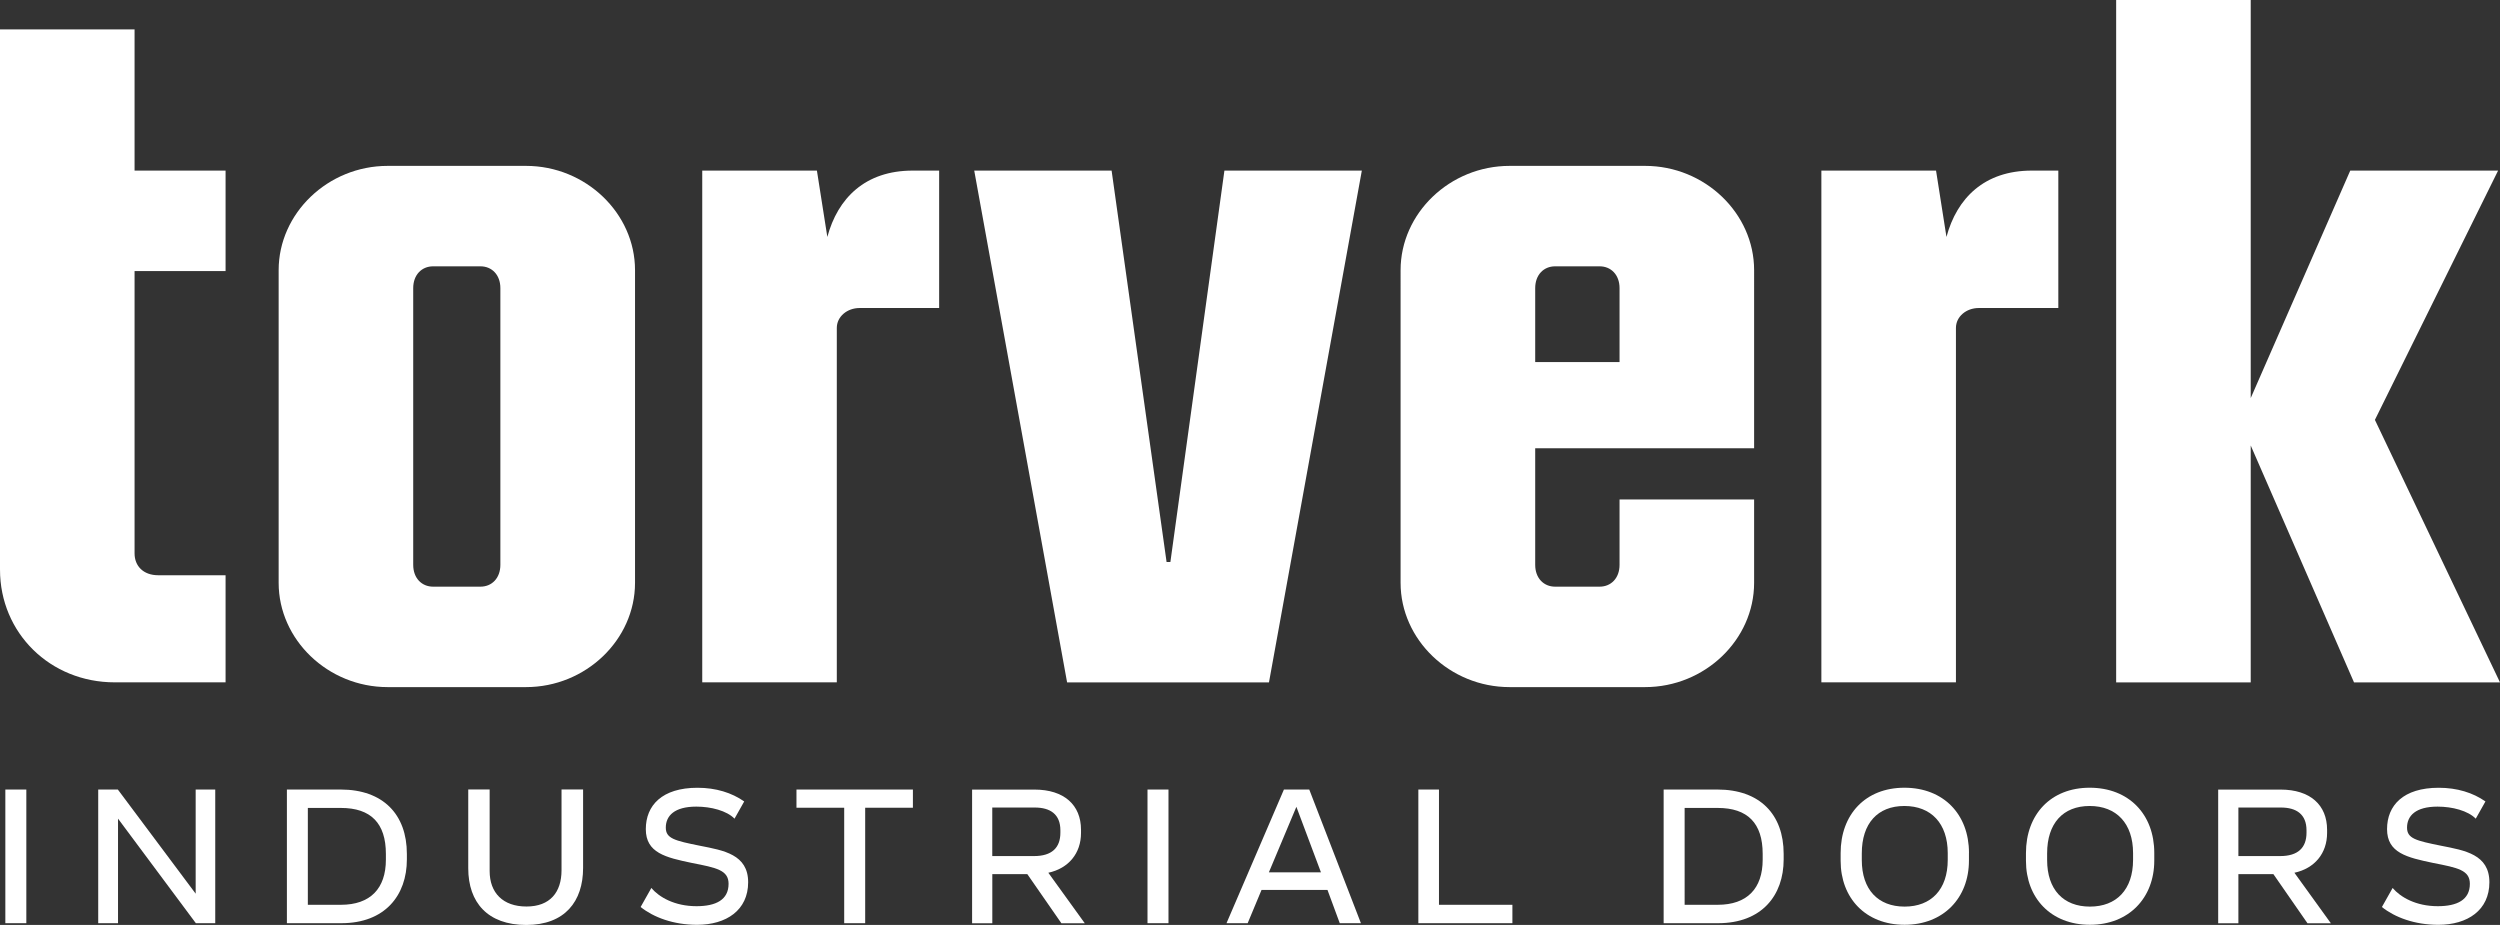
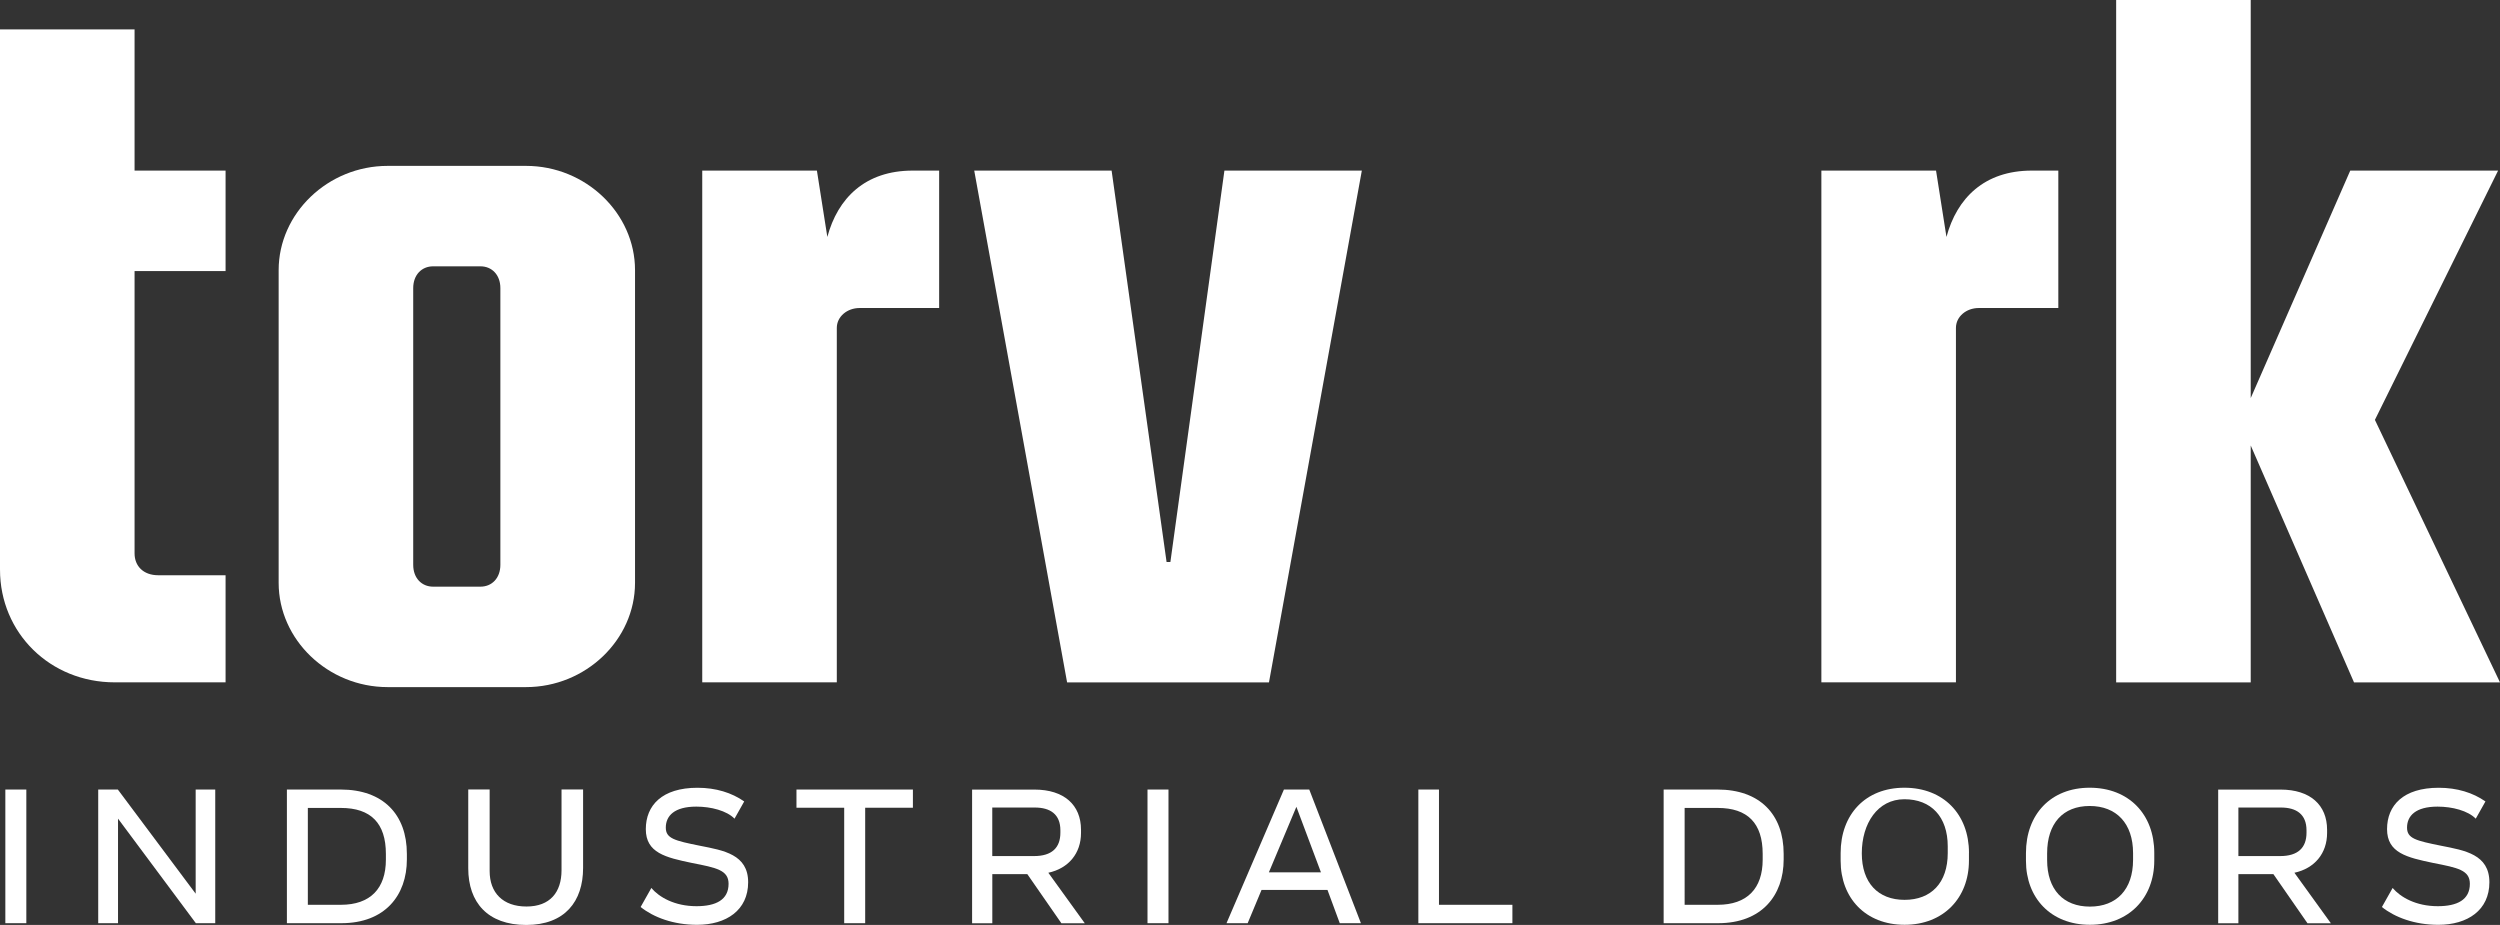
<svg xmlns="http://www.w3.org/2000/svg" width="1741.101" height="644.181" viewBox="0 0 1741.101 644.181">
  <rect x="0" y="0" width="1741.101" height="644.181" fill="#333333" stroke="none" />
  <g id="Lager_1" data-name="Lager 1" transform="translate(0)">
    <g id="Group_3482" data-name="Group 3482" transform="translate(0)">
      <path id="Path_4376" data-name="Path 4376" d="M93.717,174.785V371.468c0,8.586,5.934,15.183,16.509,15.183H157.1v74.588H79.86C34.974,461.239,0,426.927,0,382.7V174.785H0v-69.98H0V6.48H93.717v98.357H157.1v69.98H93.717Z" transform="translate(0 13.974)" fill="#fff" />
      <path id="Path_4377" data-name="Path 4377" d="M61.48,327V109.2c0-39.583,34.311-72.6,75.914-72.6h96.368c41.571,0,75.914,33.017,75.914,72.6V327c0,39.614-34.311,72.6-75.914,72.6H137.394C95.823,399.6,61.48,366.613,61.48,327Zm140.559,2.651c7.923,0,13.857-5.934,13.857-15.183V121.731c0-9.249-5.934-15.183-13.857-15.183H169.054c-7.923,0-13.857,5.934-13.857,15.183V314.468c0,9.249,5.934,15.183,13.857,15.183Z" transform="translate(132.582 78.928)" fill="#fff" />
      <path id="Path_4378" data-name="Path 4378" d="M319.931,37.64v95.705H264.5c-8.586,0-15.846,5.934-15.846,13.857V394.042H154.94V37.64H234.8l7.26,46.211C249.32,56.8,268.448,37.64,301.465,37.64h18.5Z" transform="translate(334.13 81.171)" fill="#fff" />
      <path id="Path_4379" data-name="Path 4379" d="M214.94,37.64h95.706l38.289,272.6h2.651l37.626-272.6h95.705L420.24,394.073H279.649L214.972,37.64Z" transform="translate(463.521 81.171)" fill="#fff" />
-       <path id="Path_4380" data-name="Path 4380" d="M402.768,233.282v81.185c0,9.249,5.935,15.183,13.857,15.183h31.029c7.923,0,13.857-5.934,13.857-15.183V268.919h93.717V327c0,39.614-34.312,72.6-75.914,72.6h-94.38c-41.571,0-75.914-32.985-75.914-72.6V109.2c0-39.583,34.311-72.6,75.914-72.6h94.38c41.571,0,75.914,33.017,75.914,72.6V233.282Zm0-111.551v51.483h58.743V121.731c0-9.249-5.934-15.183-13.857-15.183H416.625C408.7,106.548,402.768,112.483,402.768,121.731Z" transform="translate(666.406 78.928)" fill="#fff" />
      <path id="Path_4381" data-name="Path 4381" d="M566.883,37.64v95.705h-55.46c-8.586,0-15.846,5.934-15.846,13.857V394.042H401.86V37.64h79.86l7.26,46.211c7.26-27.051,26.389-46.211,59.406-46.211h18.466Z" transform="translate(866.616 81.171)" fill="#fff" />
      <path id="Path_4382" data-name="Path 4382" d="M632.553,475.245,560.617,310.254V475.245H466.9V0h93.717V277.237l69.317-158.425H732.9L647.105,292.419l87.119,182.825H632.586Z" transform="translate(1006.876)" fill="#fff" />
    </g>
    <g id="Group_3483" data-name="Group 3483" transform="translate(3.725 548.602)">
      <path id="Path_4383" data-name="Path 4383" d="M1.18,174.2H15.795v93.085H1.18Z" transform="translate(-1.18 -172.937)" fill="#fff" />
      <path id="Path_4384" data-name="Path 4384" d="M103.171,174.2v93.085H89.661l-54.2-72.821v72.821H21.67V174.2H35.338l54.2,72.537V174.2Z" transform="translate(43.007 -172.937)" fill="#fff" />
      <path id="Path_4385" data-name="Path 4385" d="M146.853,219.022v3.851c0,25.094-15.309,44.412-45.643,44.412H63.3V174.2h37.5C130.186,174.2,146.853,191.435,146.853,219.022Zm-68.97-32.007V254.47h23.043c20.423,0,31.313-11.3,31.313-31.439v-4.009c0-21.37-10.48-32.007-31.313-32.007Z" transform="translate(132.783 -172.937)" fill="#fff" />
      <path id="Path_4386" data-name="Path 4386" d="M183.3,228.851c0,23.3-12.689,39.709-39.583,39.709s-40.4-15.719-40.4-39.456V174.212h14.9v56.817c0,15.151,9.249,24.684,25.662,24.684s24.4-9.943,24.4-25.252V174.18H183.3v54.608Z" transform="translate(219.065 -172.981)" fill="#fff" />
      <path id="Path_4387" data-name="Path 4387" d="M141.35,256.826,148.8,243.6c5.366,6.344,16.13,12.689,31.439,12.689,13.51,0,22.348-4.419,22.348-15.593,0-9.533-8.428-11.174-25.378-14.489-18.466-3.851-32.26-7.039-32.26-23.579s11.3-28.819,35.984-28.819c12.816,0,23.863,3.441,32.544,9.533l-6.755,11.995c-5.366-5.524-16.288-8.4-26.609-8.4-15.183,0-21.243,6.345-21.243,14.615,0,7.576,6.06,9.091,23.99,12.689,16.13,3.188,33.364,5.934,33.364,25.378s-15.183,29.64-35.574,29.64c-16.54,0-30.334-5.24-39.3-12.405Z" transform="translate(301.098 -173.778)" fill="#fff" />
      <path id="Path_4388" data-name="Path 4388" d="M256.821,186.889H223.583v80.4H208.968v-80.4H175.73V174.2h81.091Z" transform="translate(375.239 -172.937)" fill="#fff" />
      <path id="Path_4389" data-name="Path 4389" d="M252.958,233.079h-24.4V267.3H214.48V174.21h43.434c20.707,0,32.418,10.764,32.418,28v2.209c0,14.2-8.68,24.684-22.759,27.714L292.951,267.3H276.663l-23.737-34.217Zm-24.431-12.563h29.1c12.405,0,18.339-5.808,18.339-16.288v-1.641c0-11.174-7.039-15.877-17.8-15.877H228.527v33.775Z" transform="translate(458.804 -172.916)" fill="#fff" />
      <path id="Path_4390" data-name="Path 4390" d="M253.18,174.2h14.614v93.085H253.18Z" transform="translate(542.261 -172.937)" fill="#fff" />
      <path id="Path_4391" data-name="Path 4391" d="M340.937,244.117H295.01l-9.659,23.169H270.61L310.6,174.2h17.645l35.984,93.085H349.491Zm-4.546-12.247-17.108-45.643-19.16,45.643Z" transform="translate(579.849 -172.937)" fill="#fff" />
      <path id="Path_4392" data-name="Path 4392" d="M327.271,254.47h51.167v12.815h-65.5V174.2H327.3v80.27Z" transform="translate(671.135 -172.937)" fill="#fff" />
      <path id="Path_4393" data-name="Path 4393" d="M450.644,219.022v3.851c0,25.094-15.309,44.412-45.643,44.412H367.06V174.2h37.531C433.978,174.2,450.644,191.435,450.644,219.022Zm-68.969-32.007V254.47h23.042c20.423,0,31.313-11.3,31.313-31.439v-4.009c0-21.37-10.48-32.007-31.312-32.007Z" transform="translate(787.845 -172.937)" fill="#fff" />
-       <path id="Path_4394" data-name="Path 4394" d="M495.471,219.191v5.366c0,25.915-17.645,44.7-44.822,44.7s-44.538-18.623-44.538-44.539v-5.4c0-26.894,17.235-45.517,44.412-45.517S495.5,192.266,495.5,219.191Zm-74.62.284v4.7c0,20.549,11.3,32.417,29.8,32.417s30.05-11.868,30.05-32.544v-4.7c0-20.675-11.584-32.828-30.208-32.828S420.851,198.673,420.851,219.475Z" transform="translate(872.057 -173.8)" fill="#fff" />
+       <path id="Path_4394" data-name="Path 4394" d="M495.471,219.191v5.366c0,25.915-17.645,44.7-44.822,44.7s-44.538-18.623-44.538-44.539v-5.4c0-26.894,17.235-45.517,44.412-45.517S495.5,192.266,495.5,219.191Zm-74.62.284c0,20.549,11.3,32.417,29.8,32.417s30.05-11.868,30.05-32.544v-4.7c0-20.675-11.584-32.828-30.208-32.828S420.851,198.673,420.851,219.475Z" transform="translate(872.057 -173.8)" fill="#fff" />
      <path id="Path_4395" data-name="Path 4395" d="M536.361,219.191v5.366c0,25.915-17.645,44.7-44.822,44.7S447,250.629,447,224.714v-5.4c0-26.894,17.234-45.517,44.412-45.517S536.361,192.266,536.361,219.191Zm-74.62.284v4.7c0,20.549,11.3,32.417,29.8,32.417s30.05-11.868,30.05-32.544v-4.7c0-20.675-11.585-32.828-30.208-32.828S461.741,198.673,461.741,219.475Z" transform="translate(960.236 -173.8)" fill="#fff" />
      <path id="Path_4396" data-name="Path 4396" d="M527.887,233.079h-24.4V267.3H489.41V174.21h43.433c20.707,0,32.418,10.764,32.418,28v2.209c0,14.2-8.681,24.684-22.759,27.714L567.881,267.3H551.593l-23.737-34.217Zm-24.4-12.563h29.1c12.4,0,18.339-5.808,18.339-16.288v-1.641c0-11.174-7.039-15.877-17.8-15.877h-29.64v33.775Z" transform="translate(1051.694 -172.916)" fill="#fff" />
      <path id="Path_4397" data-name="Path 4397" d="M525.563,256.826l7.449-13.226c5.4,6.344,16.13,12.689,31.438,12.689,13.51,0,22.349-4.419,22.349-15.593,0-9.533-8.428-11.174-25.378-14.489-18.466-3.851-32.292-7.039-32.292-23.579s11.3-28.819,35.985-28.819c12.815,0,23.863,3.441,32.543,9.533L590.9,195.337c-5.366-5.524-16.288-8.4-26.609-8.4-15.184,0-21.243,6.345-21.243,14.615,0,7.576,6.06,9.091,23.99,12.689,16.129,3.188,33.364,5.934,33.364,25.378s-15.182,29.64-35.574,29.64c-16.541,0-30.334-5.24-39.3-12.405Z" transform="translate(1129.588 -173.778)" fill="#fff" />
    </g>
  </g>
</svg>